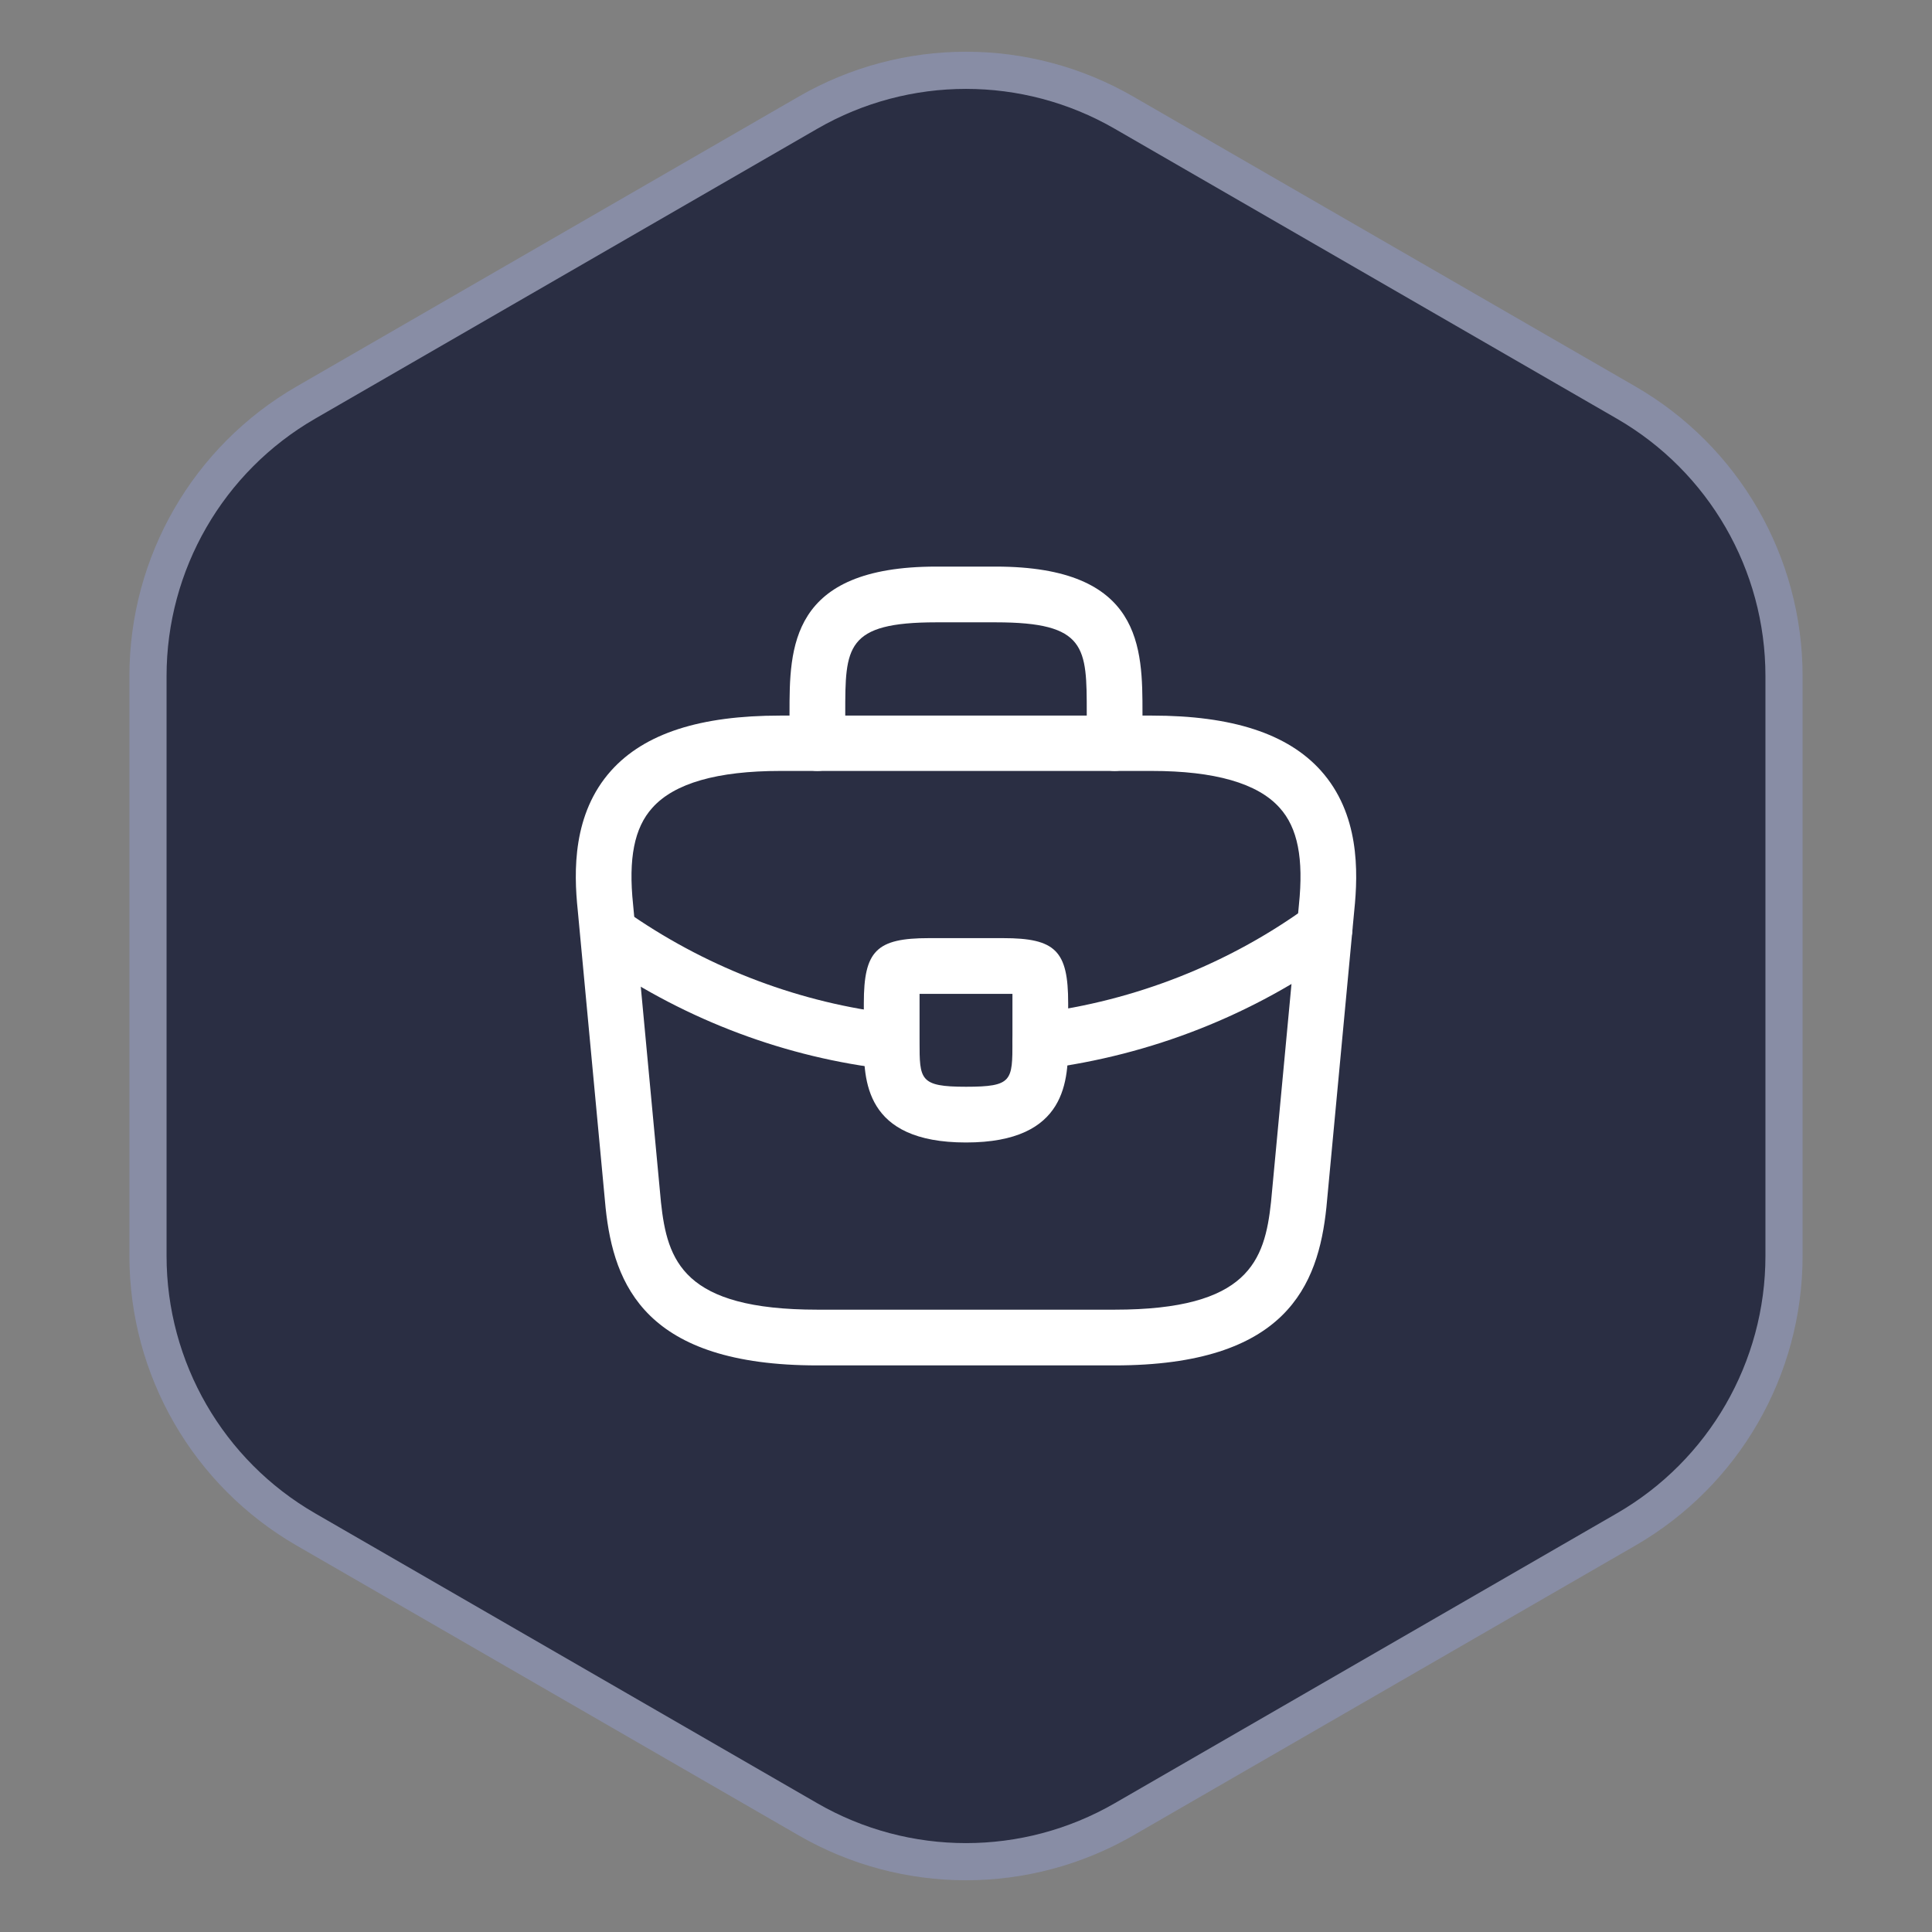
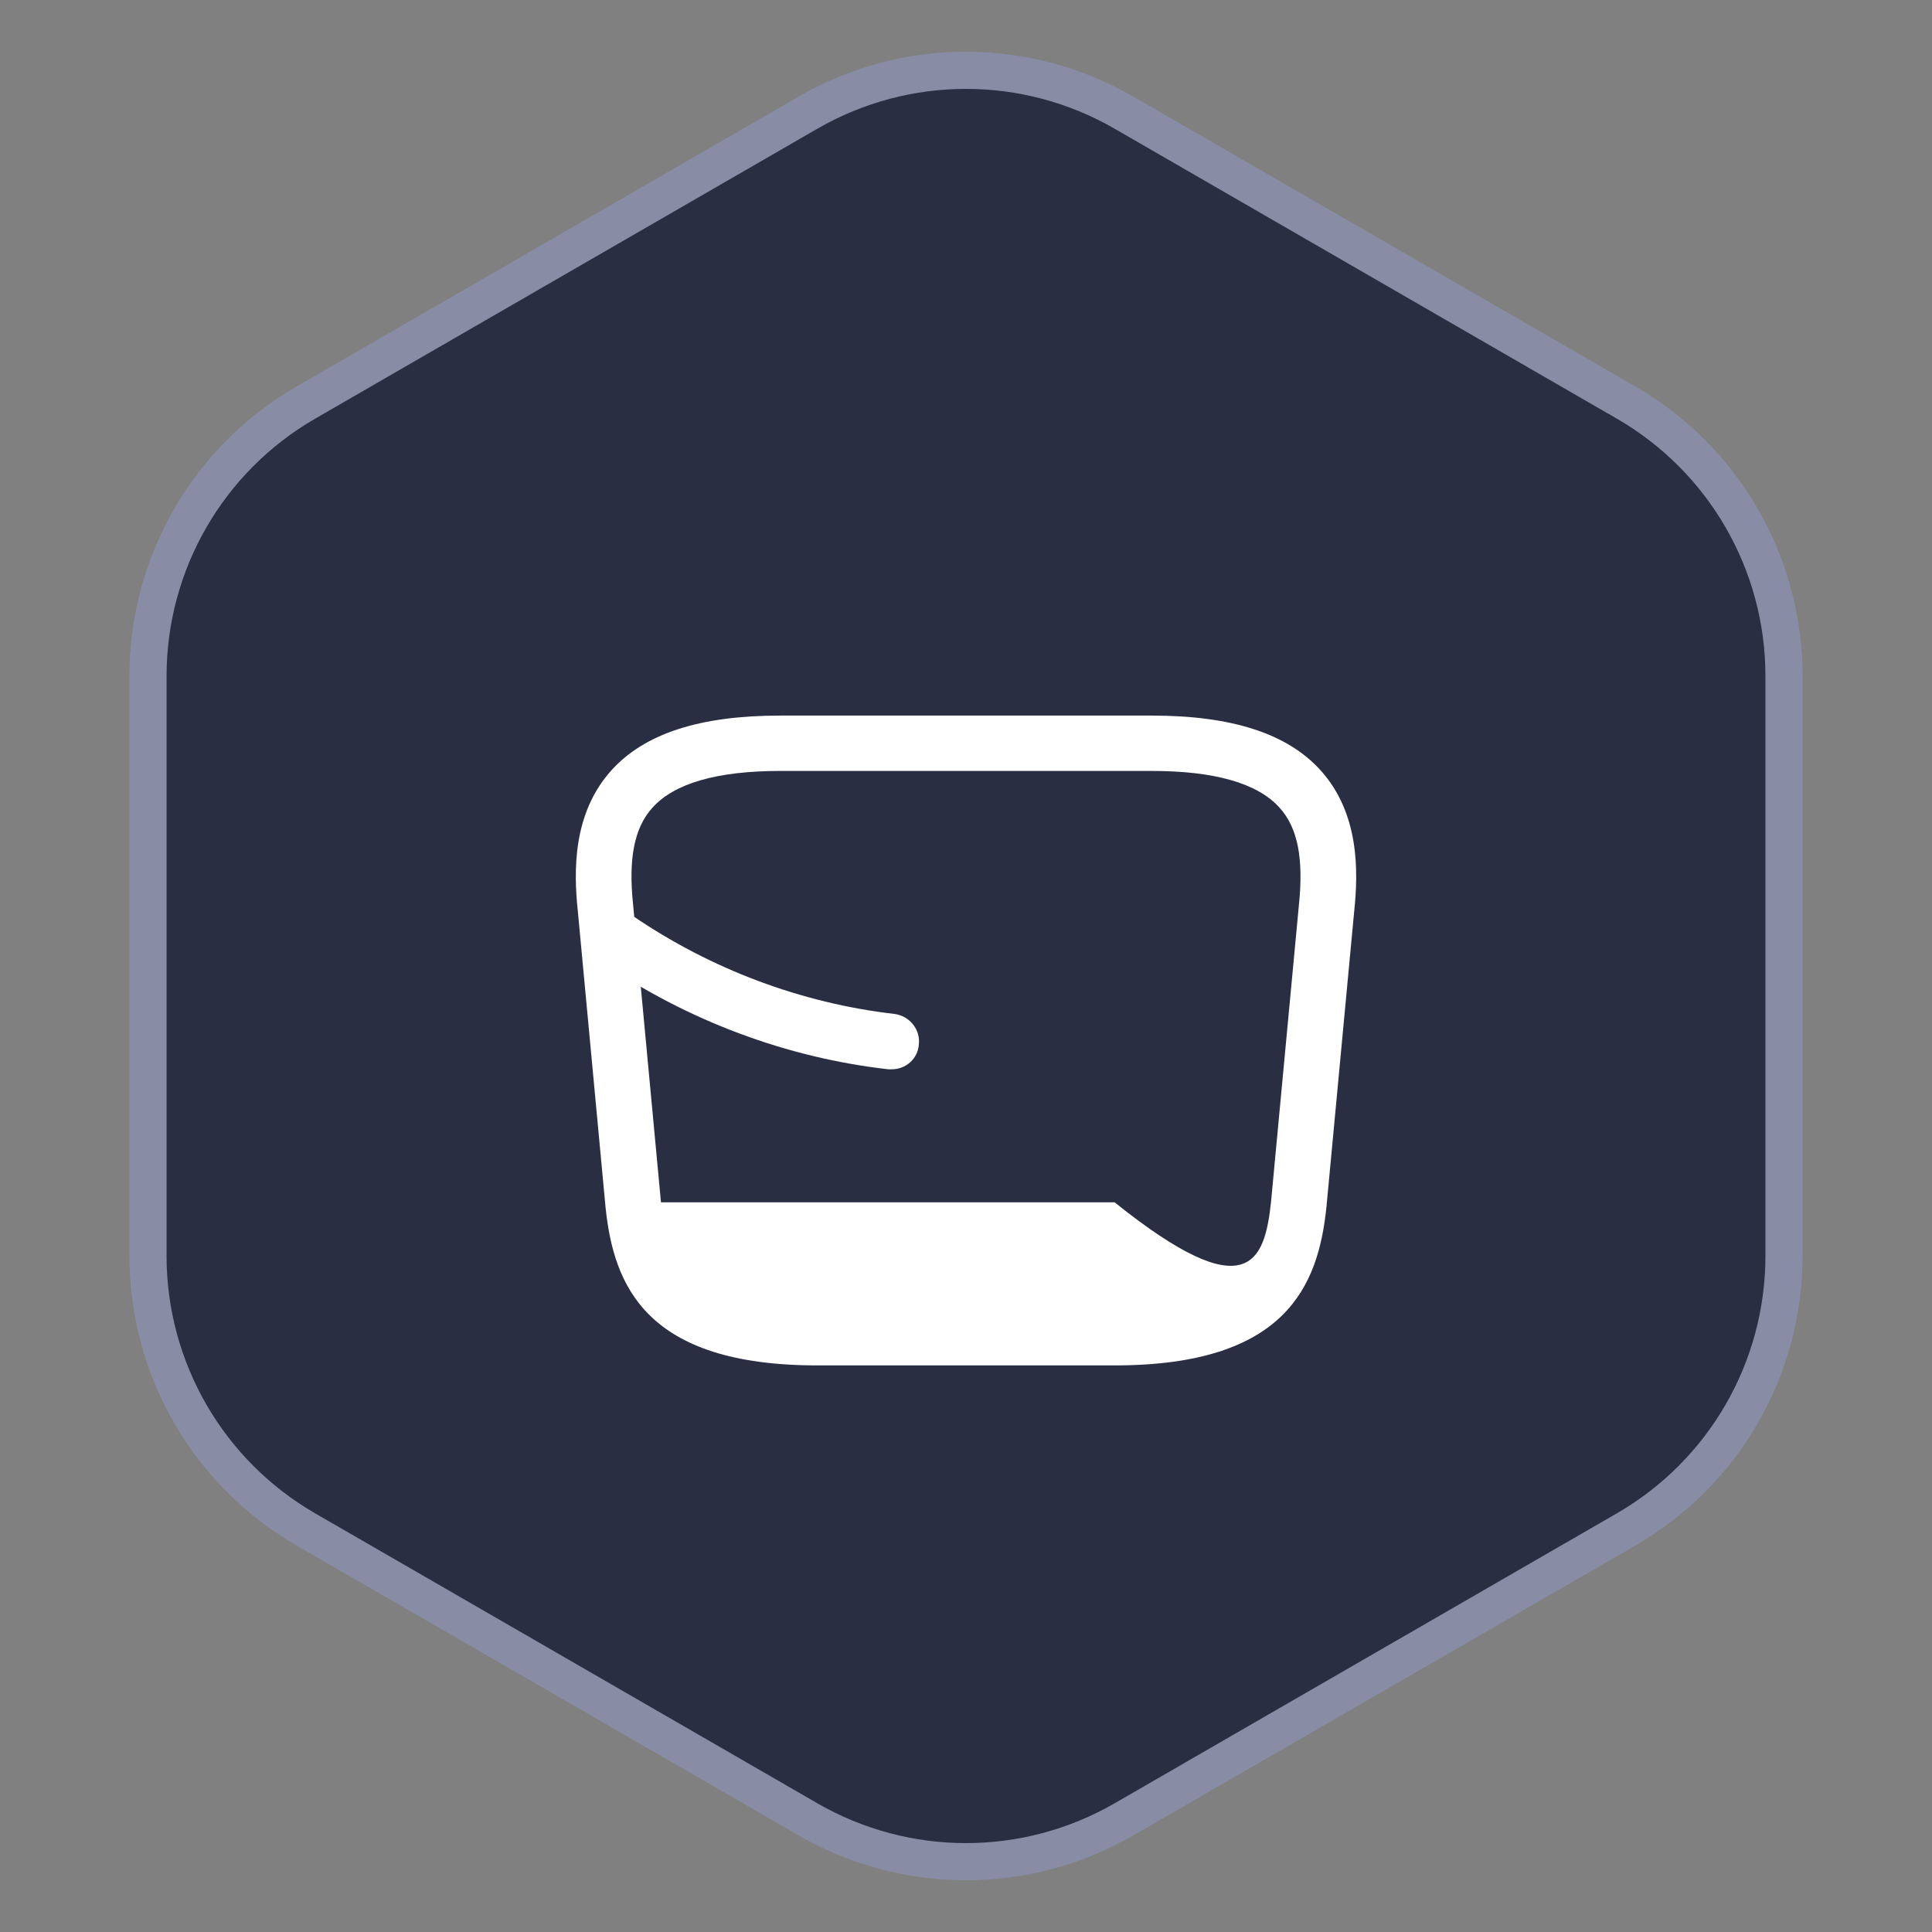
<svg xmlns="http://www.w3.org/2000/svg" width="52" height="52" viewBox="0 0 52 52" fill="none">
  <rect x="0" y="0" width="52" height="52" fill="#808080" stroke="none" />
  <path d="M21.75 3.031C24.38 1.513 27.62 1.513 30.25 3.031L43.767 10.835C46.397 12.353 48.017 15.159 48.017 18.196V33.804C48.017 36.841 46.397 39.647 43.767 41.165L30.25 48.969C27.62 50.487 24.38 50.487 21.75 48.969L8.233 41.165C5.603 39.647 3.983 36.841 3.983 33.804V18.196C3.983 15.159 5.603 12.353 8.233 10.835L21.75 3.031Z" fill="#2A2E43" stroke="#888DA5" />
-   <path d="M30 36.75H22C17.38 36.75 16.52 34.6 16.3 32.51L15.55 24.5C15.44 23.45 15.41 21.9 16.45 20.74C17.35 19.74 18.84 19.26 21 19.26H31C33.17 19.26 34.66 19.75 35.55 20.74C36.59 21.9 36.56 23.45 36.45 24.51L35.7 32.5C35.48 34.6 34.62 36.75 30 36.75ZM21 20.75C19.31 20.75 18.15 21.08 17.56 21.74C17.07 22.28 16.91 23.11 17.04 24.35L17.79 32.36C17.96 33.94 18.39 35.25 22 35.25H30C33.6 35.25 34.04 33.94 34.21 32.35L34.96 24.36C35.09 23.11 34.93 22.28 34.44 21.74C33.85 21.08 32.69 20.75 31 20.75H21Z" fill="white" />
-   <path d="M30 20.75C29.59 20.75 29.25 20.41 29.25 20V19.2C29.25 17.42 29.25 16.75 26.8 16.75H25.2C22.75 16.75 22.75 17.42 22.75 19.2V20C22.75 20.41 22.41 20.75 22 20.75C21.59 20.75 21.25 20.41 21.25 20V19.2C21.25 17.44 21.25 15.25 25.2 15.25H26.8C30.75 15.25 30.75 17.44 30.75 19.2V20C30.75 20.41 30.41 20.75 30 20.75Z" fill="white" />
-   <path d="M26 30.75C23.25 30.75 23.25 29.05 23.25 28.03V27C23.25 25.59 23.59 25.25 25 25.25H27C28.41 25.25 28.75 25.59 28.75 27V28C28.75 29.04 28.75 30.75 26 30.75ZM24.75 26.75C24.75 26.83 24.75 26.92 24.75 27V28.03C24.75 29.06 24.75 29.25 26 29.25C27.25 29.25 27.25 29.09 27.25 28.02V27C27.25 26.92 27.25 26.83 27.25 26.75C27.17 26.75 27.08 26.75 27 26.75H25C24.92 26.75 24.83 26.75 24.75 26.75Z" fill="white" />
-   <path d="M28 28.77C27.63 28.77 27.3 28.49 27.26 28.11C27.21 27.7 27.5 27.32 27.91 27.27C30.55 26.94 33.08 25.94 35.21 24.39C35.54 24.14 36.01 24.22 36.26 24.56C36.5 24.89 36.43 25.36 36.09 25.61C33.75 27.31 30.99 28.4 28.09 28.77C28.06 28.77 28.03 28.77 28 28.77Z" fill="white" />
+   <path d="M30 36.75H22C17.38 36.75 16.52 34.6 16.3 32.51L15.55 24.5C15.44 23.45 15.41 21.9 16.45 20.74C17.35 19.74 18.84 19.26 21 19.26H31C33.17 19.26 34.66 19.75 35.55 20.74C36.59 21.9 36.56 23.45 36.45 24.51L35.7 32.5C35.48 34.6 34.62 36.75 30 36.75ZM21 20.75C19.31 20.75 18.15 21.08 17.56 21.74C17.07 22.28 16.91 23.11 17.04 24.35L17.79 32.36H30C33.6 35.25 34.04 33.94 34.21 32.35L34.96 24.36C35.09 23.11 34.93 22.28 34.44 21.74C33.85 21.08 32.69 20.75 31 20.75H21Z" fill="white" />
  <path d="M24 28.78C23.97 28.78 23.94 28.78 23.91 28.78C21.17 28.47 18.5 27.47 16.19 25.89C15.85 25.66 15.76 25.19 15.99 24.85C16.22 24.51 16.69 24.42 17.03 24.65C19.14 26.09 21.57 27 24.07 27.29C24.48 27.34 24.78 27.71 24.73 28.12C24.7 28.5 24.38 28.78 24 28.78Z" fill="white" />
</svg>